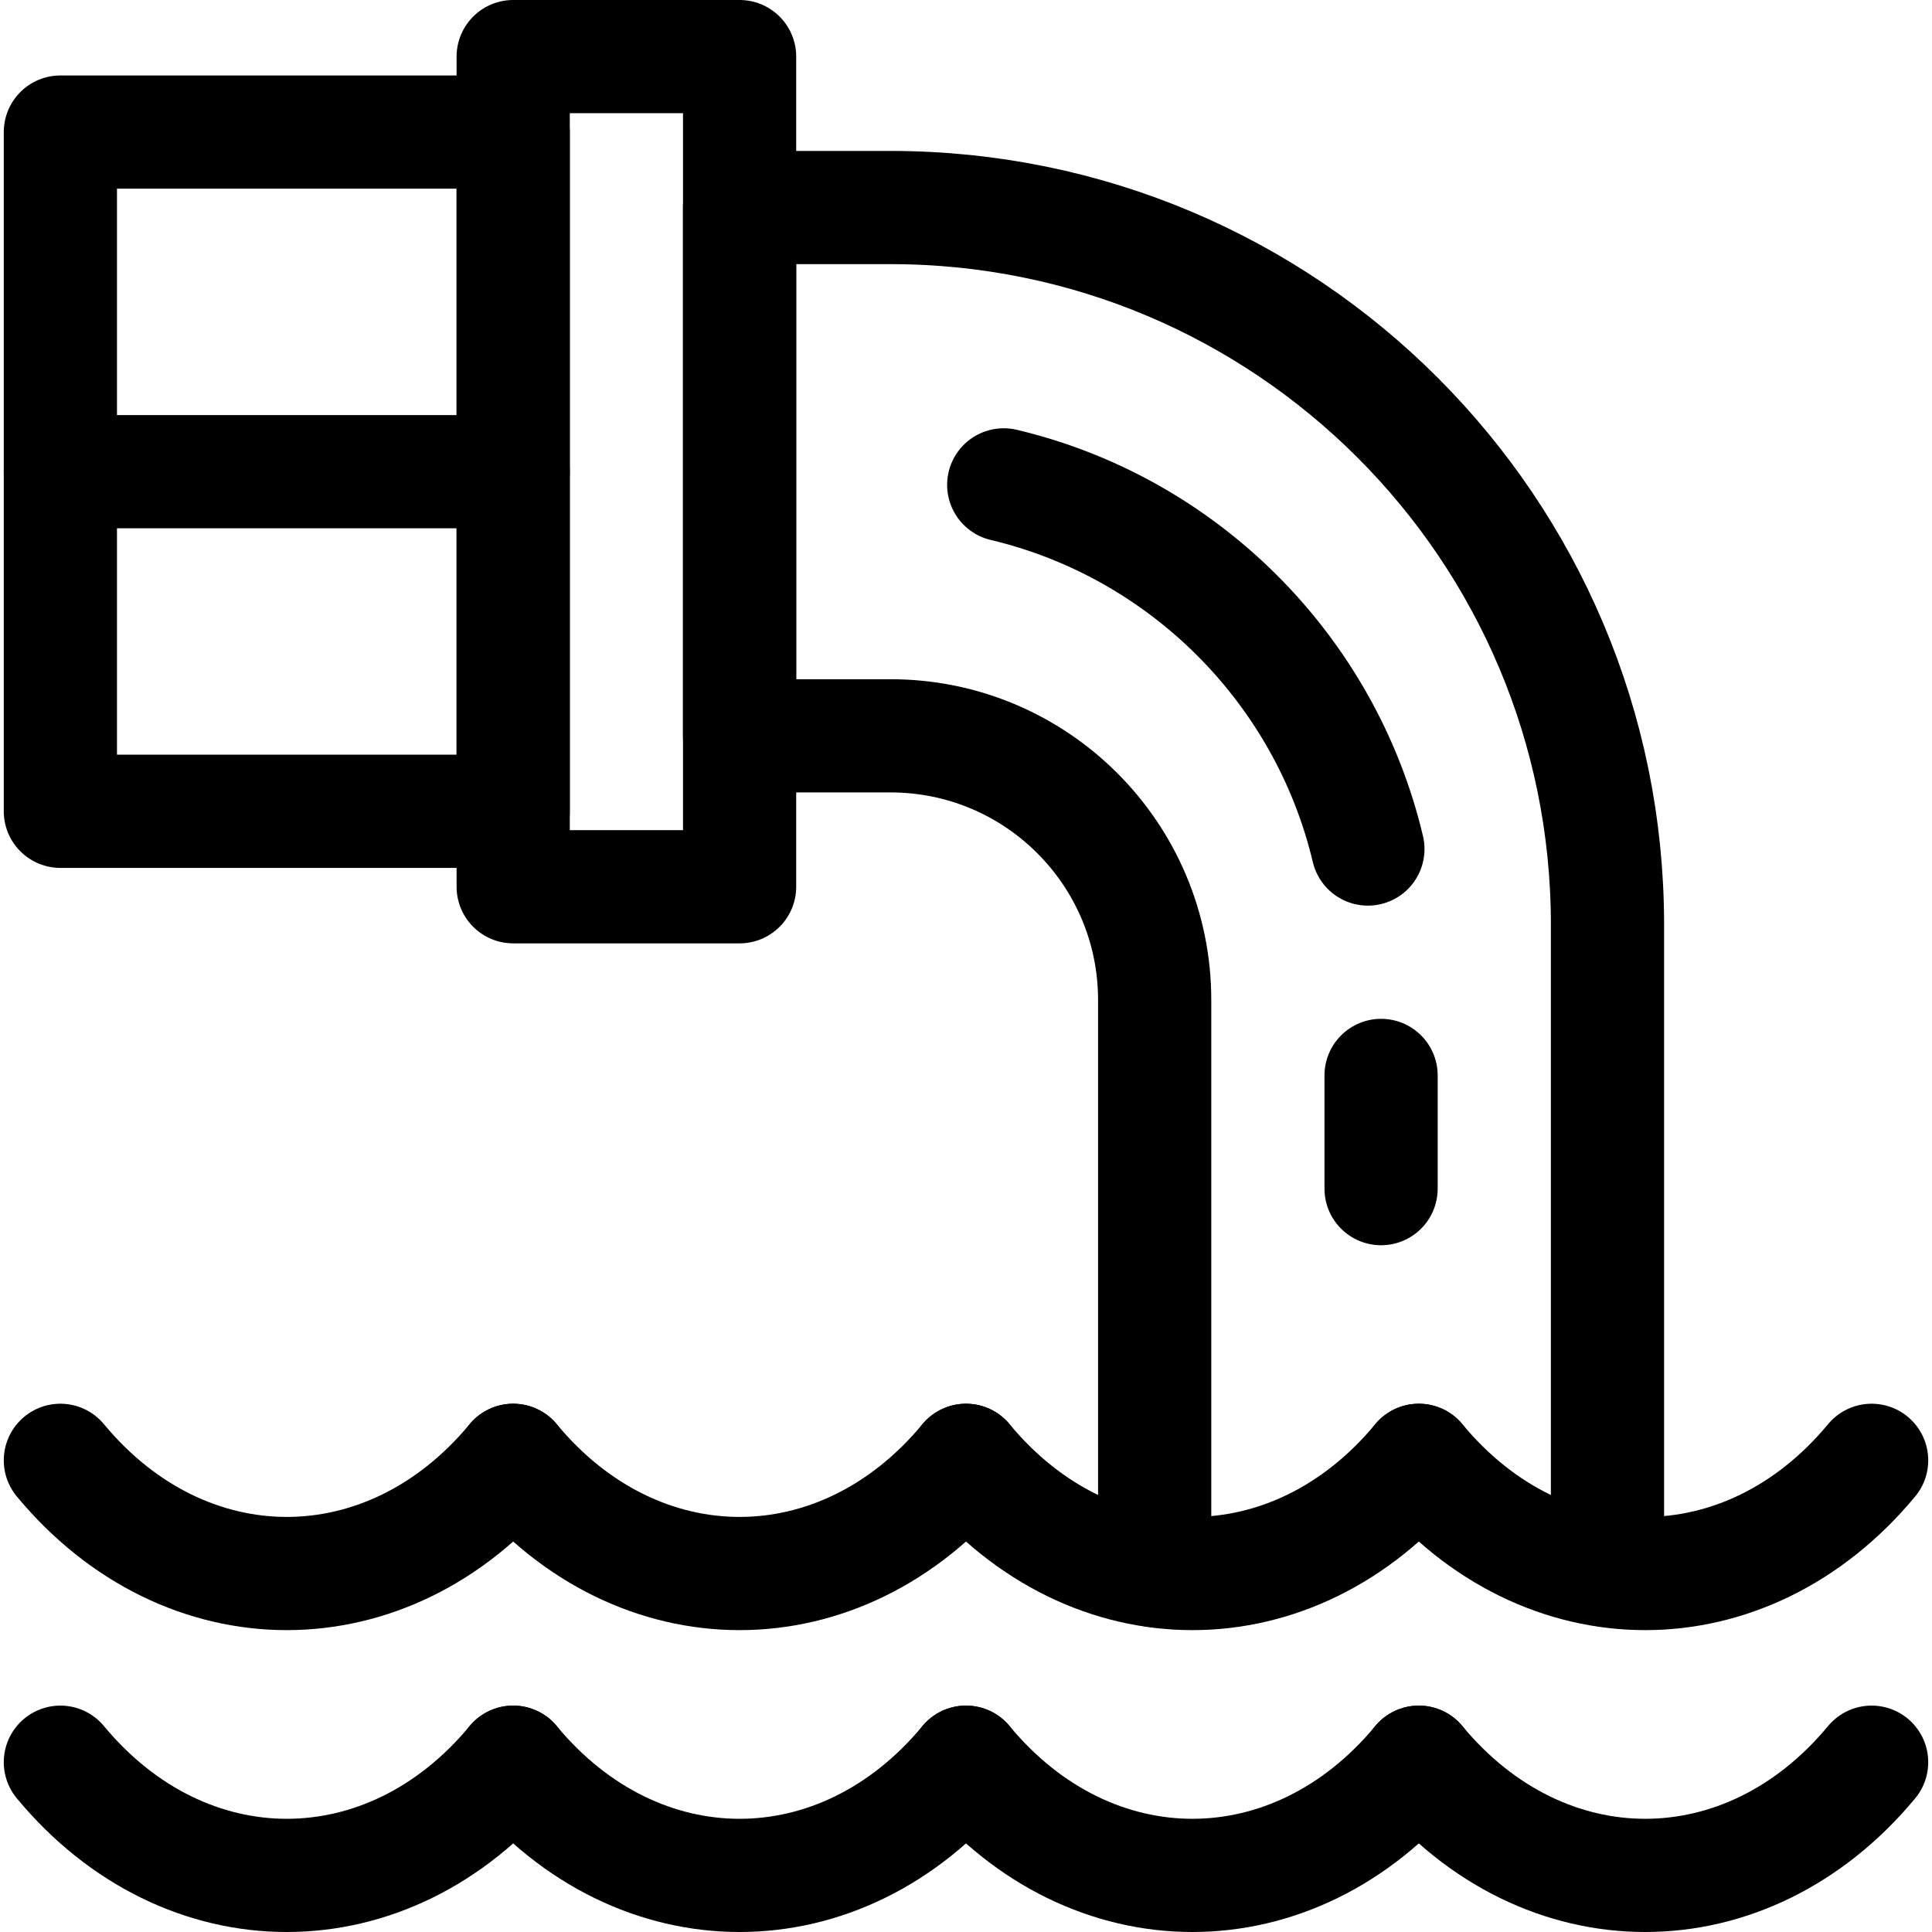
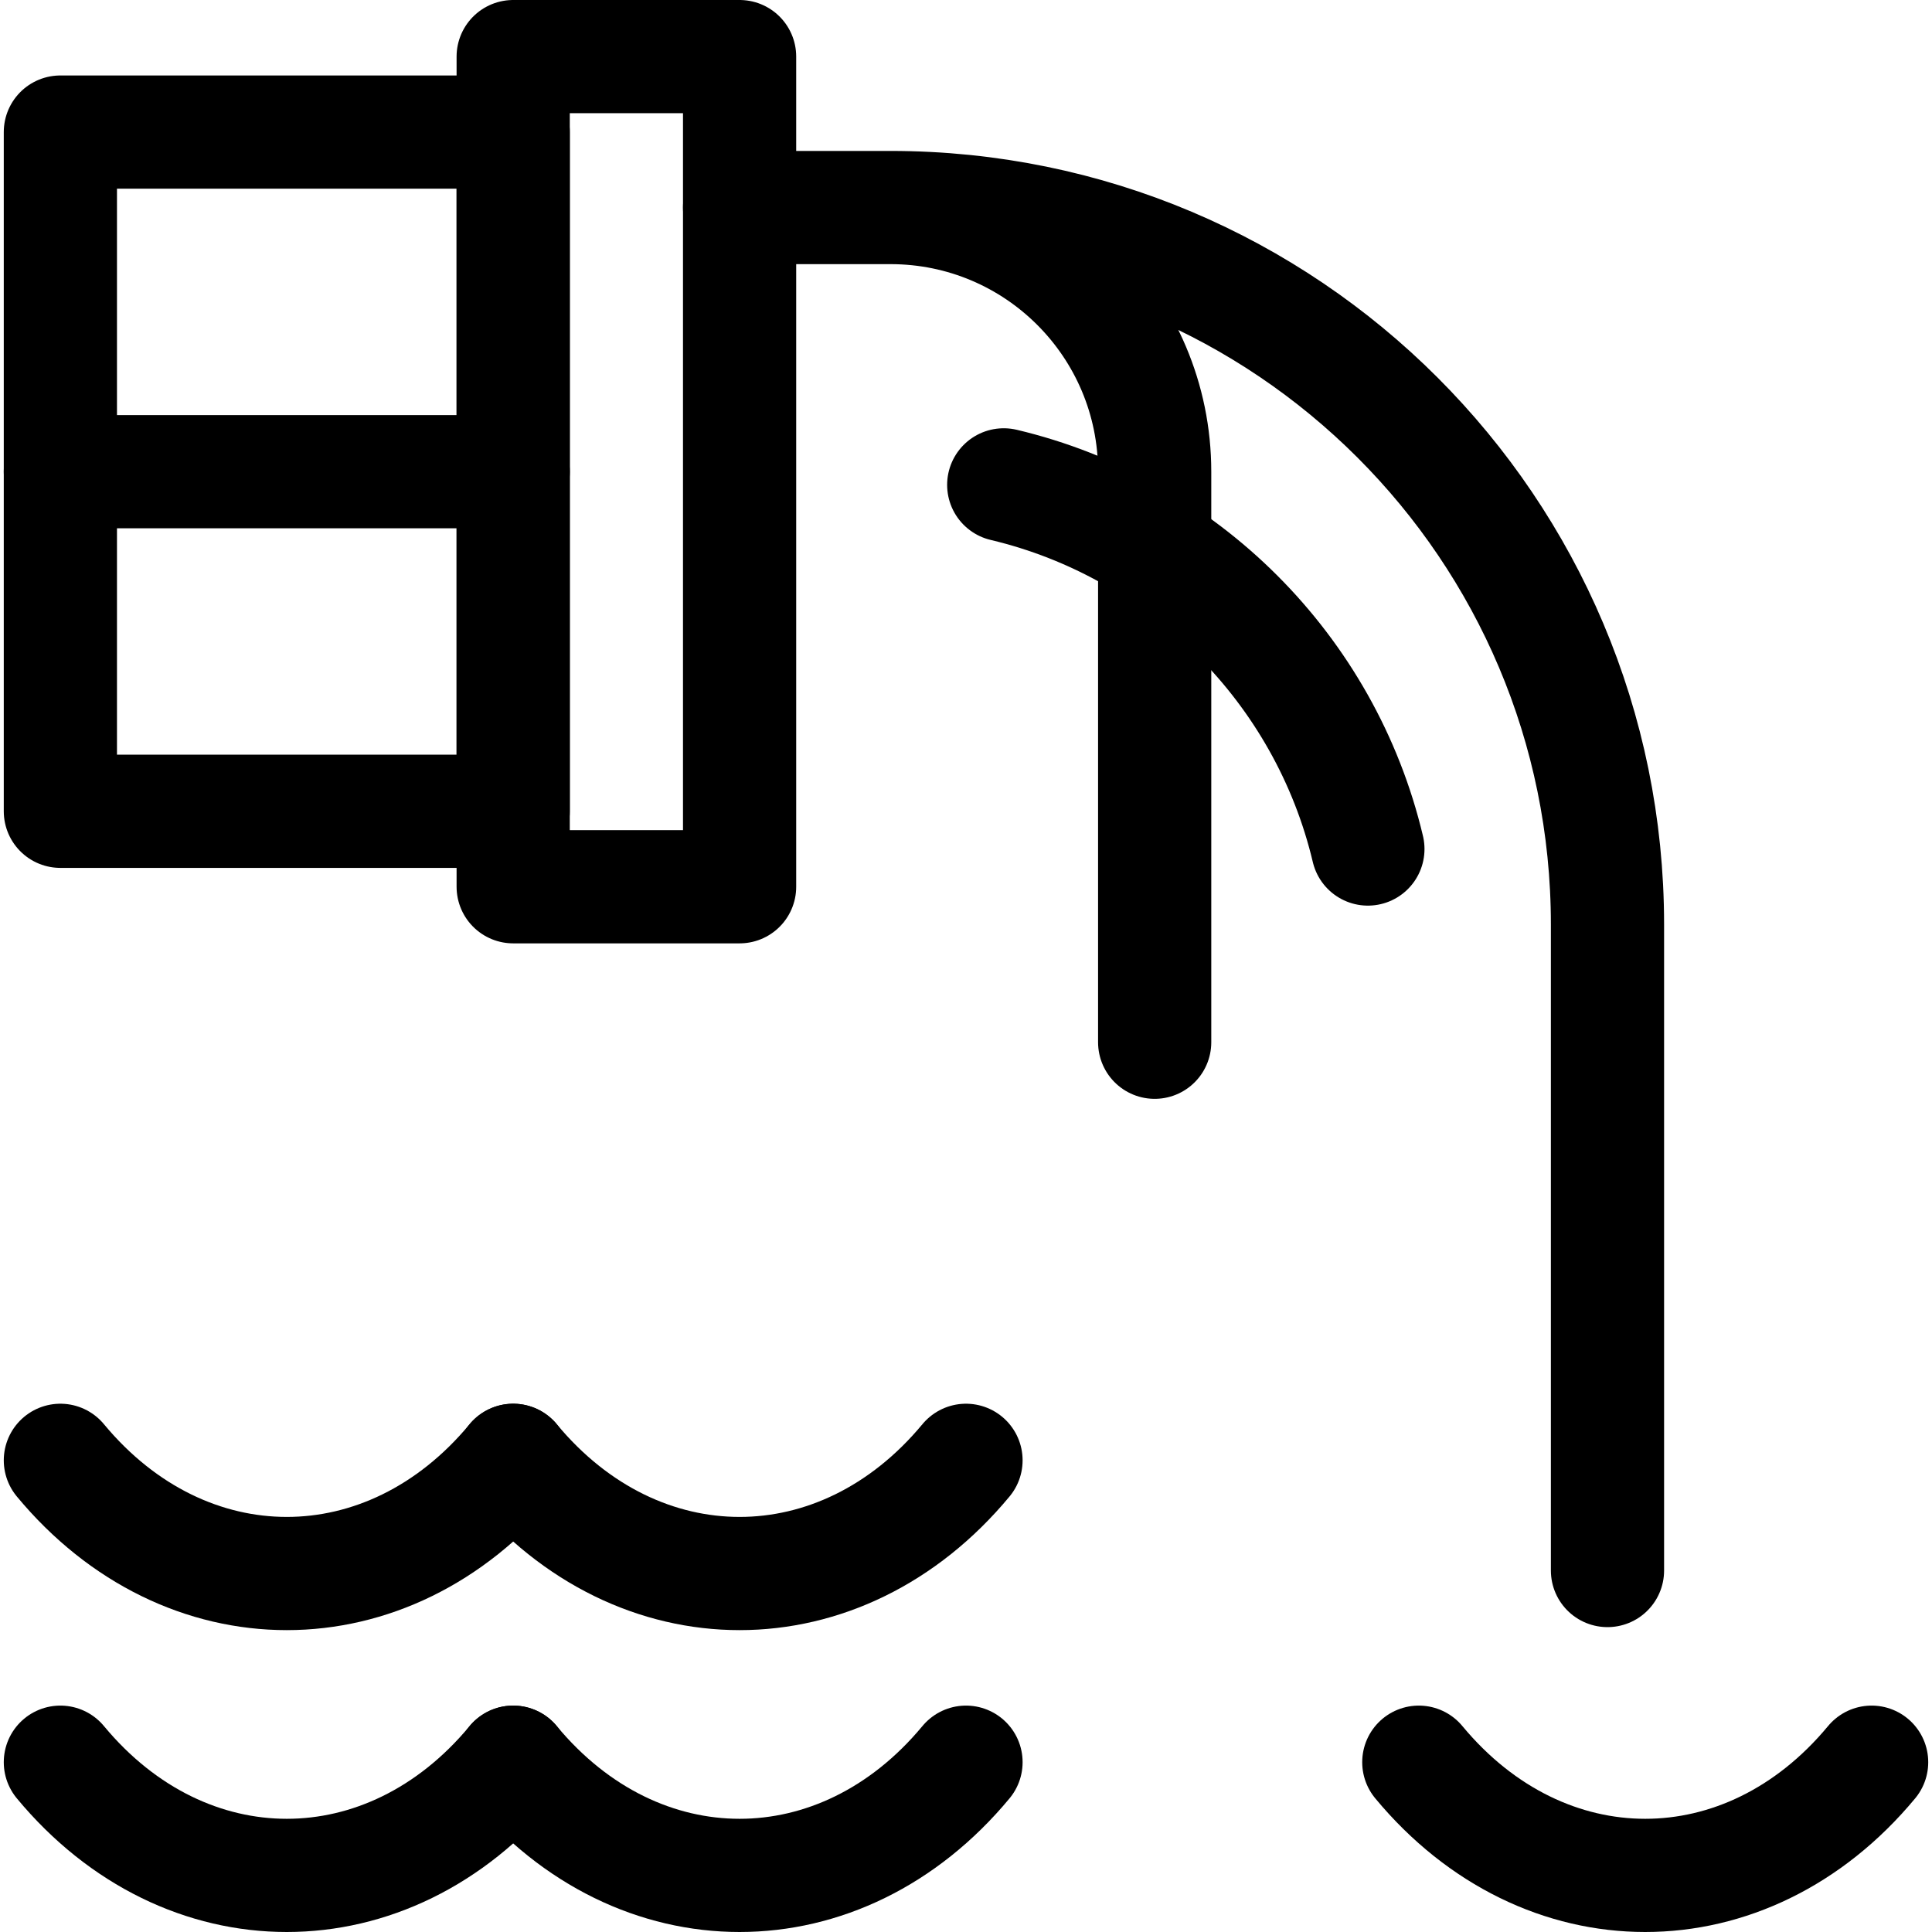
<svg xmlns="http://www.w3.org/2000/svg" version="1.1" id="Capa_1" x="0px" y="0px" viewBox="0 0 512 512" style="enable-background:new 0 0 512 512;" xml:space="preserve" width="512" height="512">
  <g>
    <g>
      <rect x="136" y="15" style="fill:none;stroke:#000000;stroke-width:30;stroke-linecap:round;stroke-linejoin:round;stroke-miterlimit:10;" width="60" height="220" />
      <g>
        <rect x="16" y="35" style="fill:none;stroke:#000000;stroke-width:30;stroke-linecap:round;stroke-linejoin:round;stroke-miterlimit:10;" width="120" height="180" />
        <line style="fill:none;stroke:#000000;stroke-width:30;stroke-linecap:round;stroke-linejoin:round;stroke-miterlimit:10;" x1="16" y1="125" x2="136" y2="125" />
      </g>
    </g>
-     <path style="fill:none;stroke:#000000;stroke-width:30;stroke-linecap:round;stroke-linejoin:round;stroke-miterlimit:10;" d="&#10;&#09;&#09;M256,387c33.164,40,86.836,40,120,0" />
-     <path style="fill:none;stroke:#000000;stroke-width:30;stroke-linecap:round;stroke-linejoin:round;stroke-miterlimit:10;" d="&#10;&#09;&#09;M376,387c33.164,40,86.836,40,120,0" />
    <path style="fill:none;stroke:#000000;stroke-width:30;stroke-linecap:round;stroke-linejoin:round;stroke-miterlimit:10;" d="&#10;&#09;&#09;M16,387c33.164,40,86.836,40,120,0" />
    <path style="fill:none;stroke:#000000;stroke-width:30;stroke-linecap:round;stroke-linejoin:round;stroke-miterlimit:10;" d="&#10;&#09;&#09;M136,387c33.164,40,86.836,40,120,0" />
-     <path style="fill:none;stroke:#000000;stroke-width:30;stroke-linecap:round;stroke-linejoin:round;stroke-miterlimit:10;" d="&#10;&#09;&#09;M256,467c33.164,40,86.836,40,120,0" />
    <path style="fill:none;stroke:#000000;stroke-width:30;stroke-linecap:round;stroke-linejoin:round;stroke-miterlimit:10;" d="&#10;&#09;&#09;M376,467c33.164,40,86.836,40,120,0" />
    <path style="fill:none;stroke:#000000;stroke-width:30;stroke-linecap:round;stroke-linejoin:round;stroke-miterlimit:10;" d="&#10;&#09;&#09;M16,467c33.164,40,86.836,40,120,0" />
    <path style="fill:none;stroke:#000000;stroke-width:30;stroke-linecap:round;stroke-linejoin:round;stroke-miterlimit:10;" d="&#10;&#09;&#09;M136,467c33.164,40,86.836,40,120,0" />
    <path style="fill:none;stroke:#000000;stroke-width:30;stroke-linecap:round;stroke-linejoin:round;stroke-miterlimit:10;" d="&#10;&#09;&#09;M362.506,224.999c-11.295-47.635-48.873-85.211-96.506-96.505" />
-     <line style="fill:none;stroke:#000000;stroke-width:30;stroke-linecap:round;stroke-linejoin:round;stroke-miterlimit:10;" x1="366" y1="315" x2="366" y2="285" />
    <g>
-       <path style="fill:none;stroke:#000000;stroke-width:30;stroke-linecap:round;stroke-linejoin:round;stroke-miterlimit:10;" d="&#10;&#09;&#09;&#09;M426,416.205V245c0-104.934-85.066-190-190-190h-40v140h40c38.66,0,70,31.34,70,70v151.205" />
+       <path style="fill:none;stroke:#000000;stroke-width:30;stroke-linecap:round;stroke-linejoin:round;stroke-miterlimit:10;" d="&#10;&#09;&#09;&#09;M426,416.205V245c0-104.934-85.066-190-190-190h-40h40c38.66,0,70,31.34,70,70v151.205" />
    </g>
  </g>
</svg>